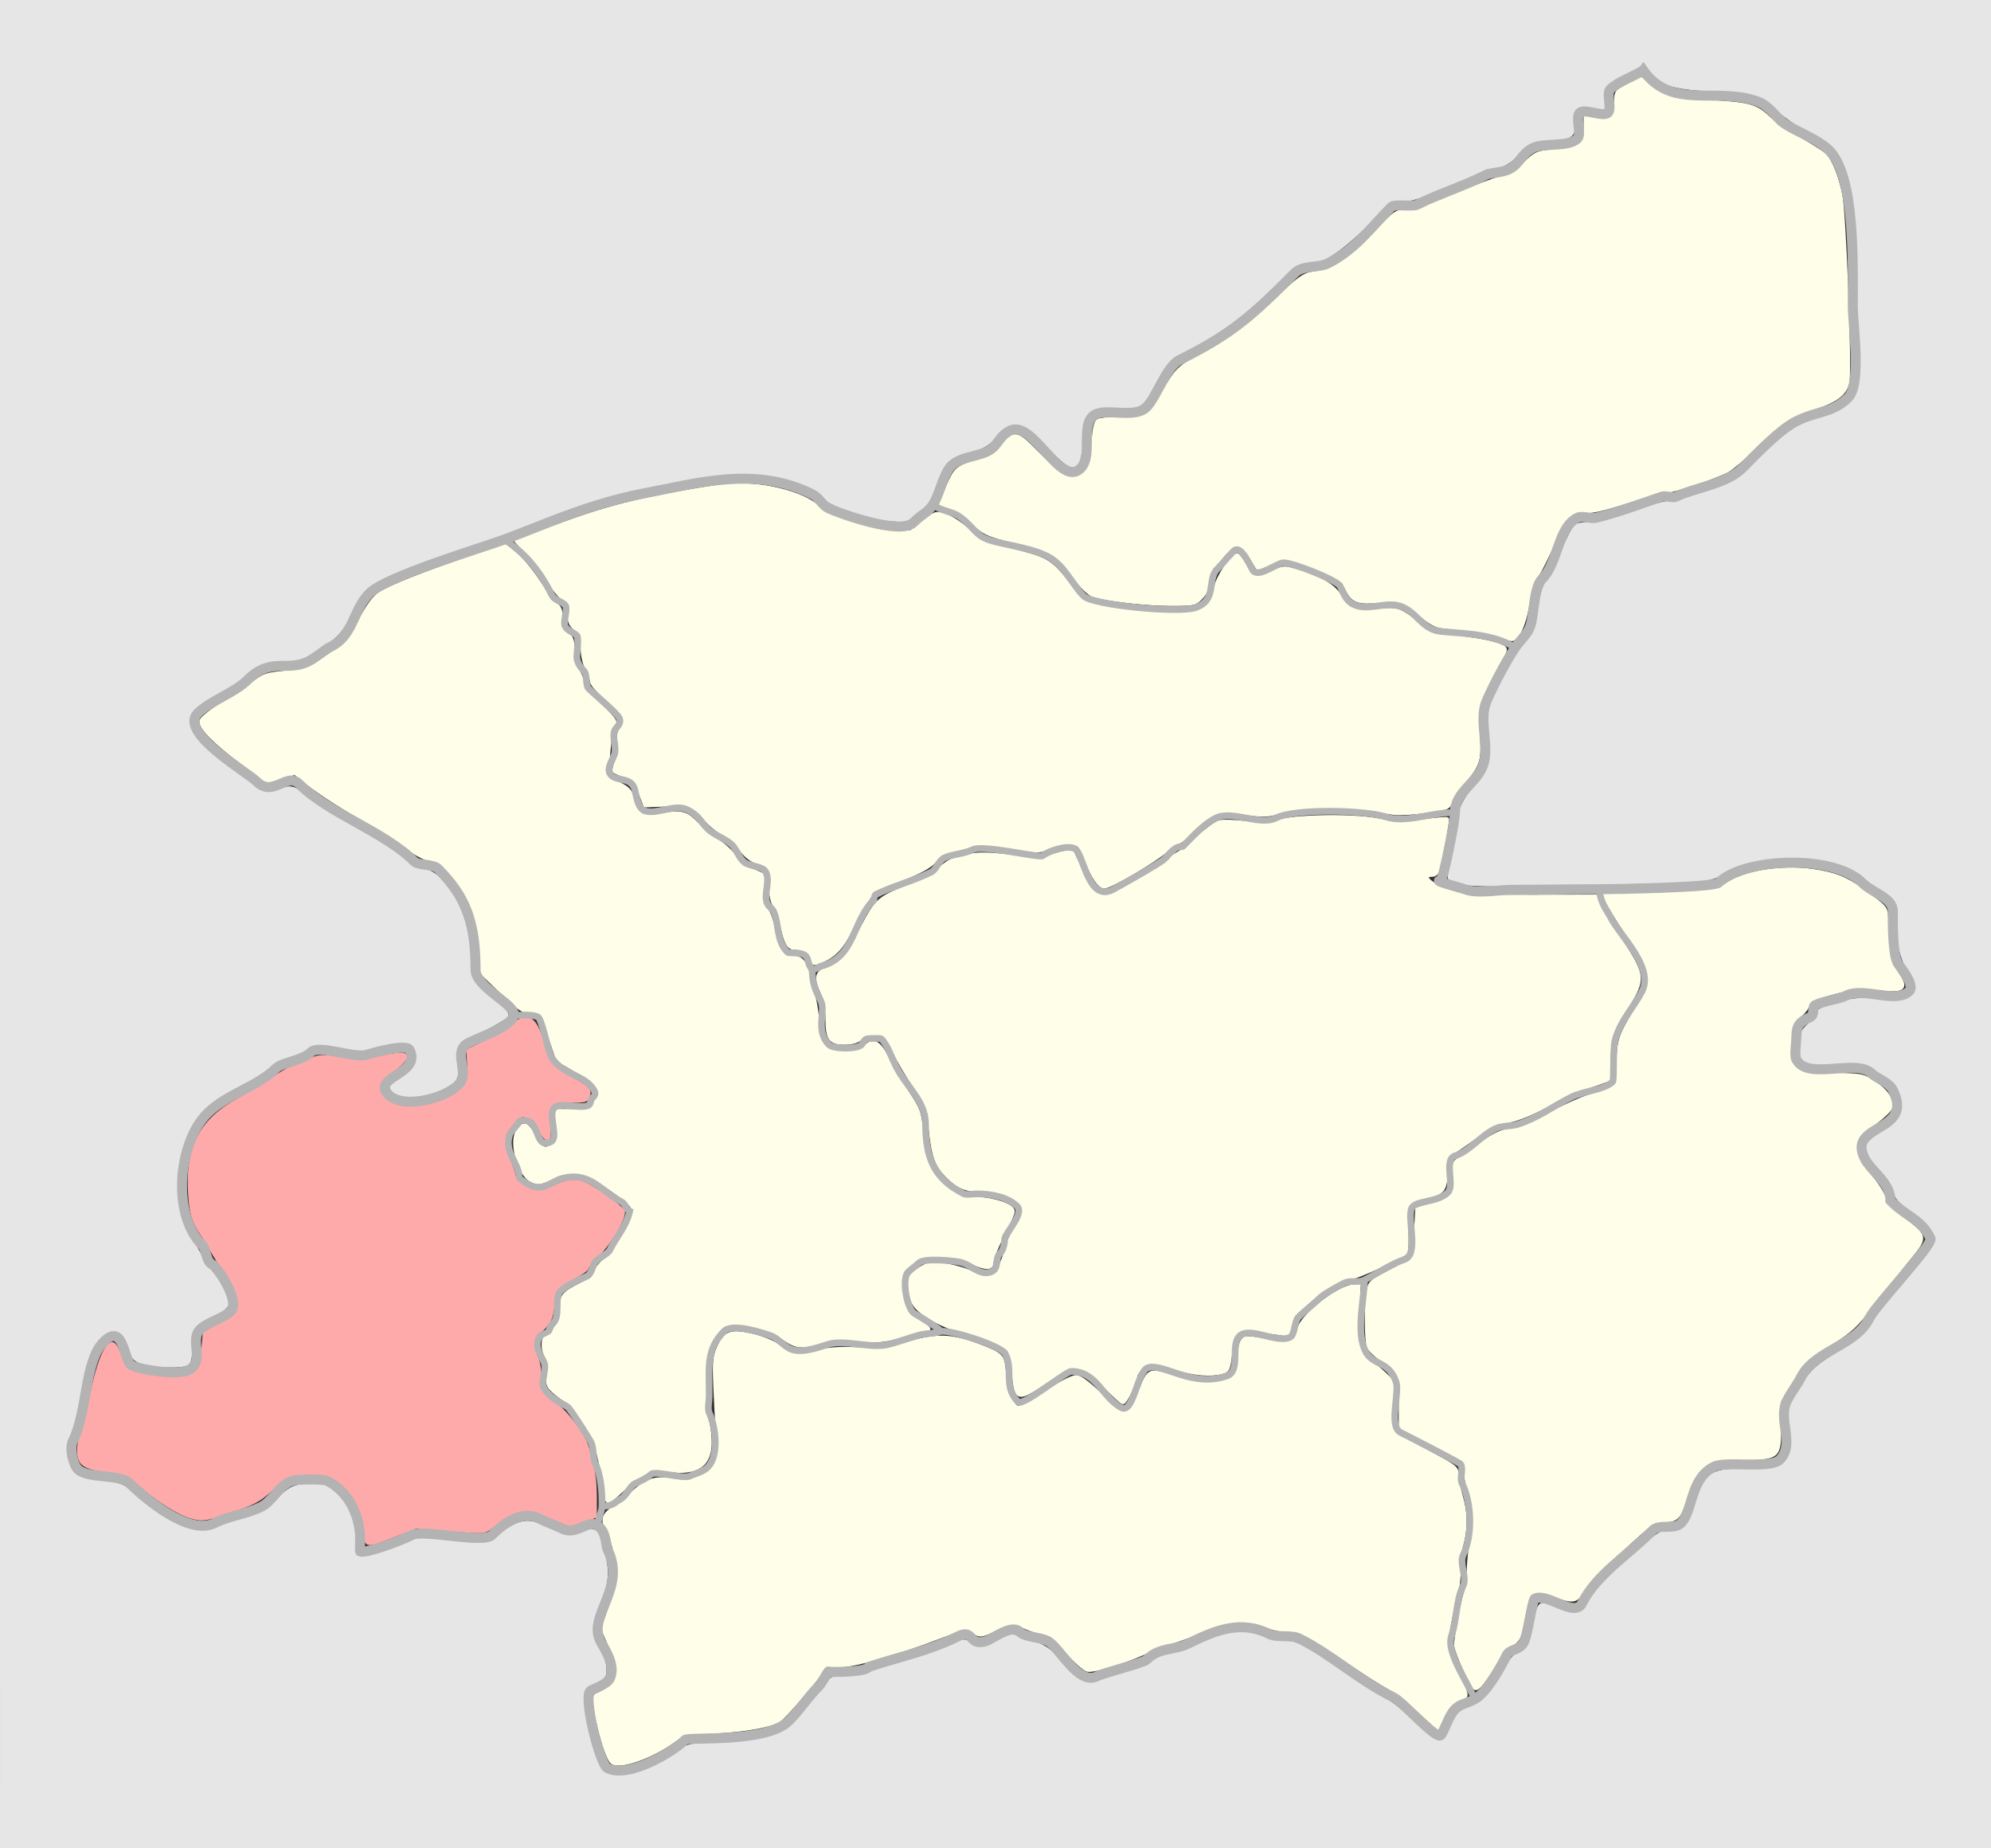
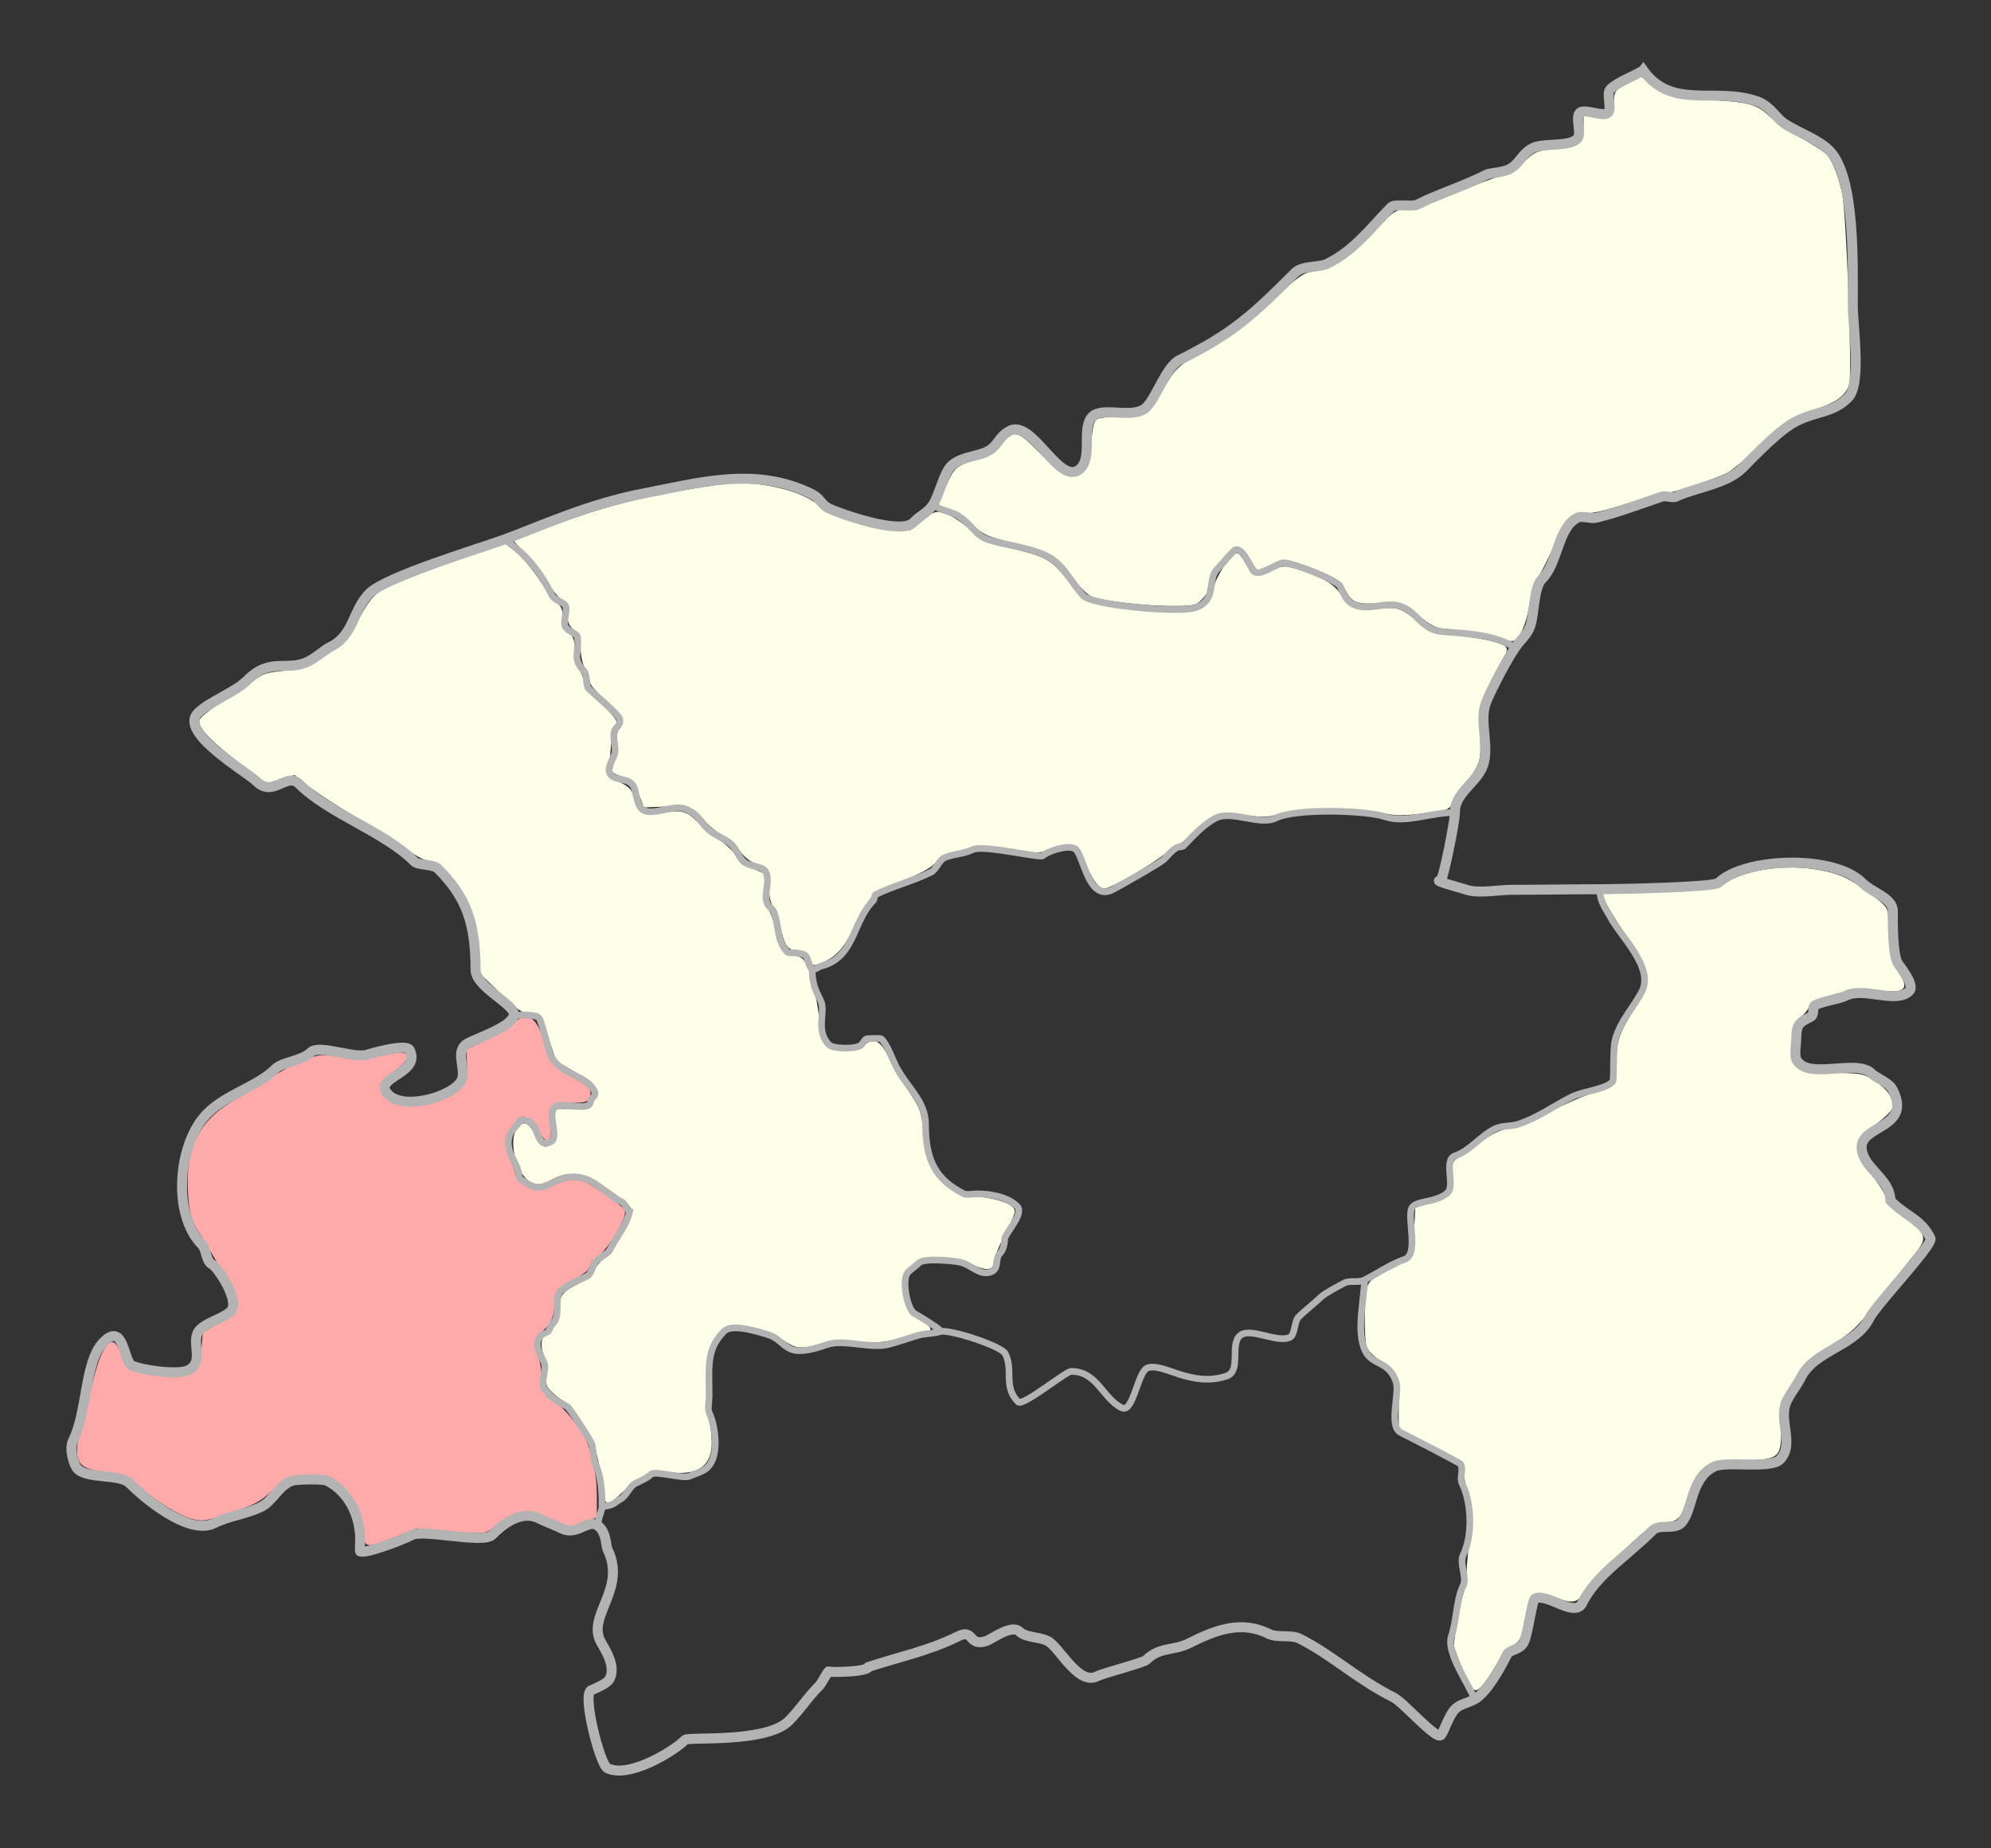
<svg xmlns="http://www.w3.org/2000/svg" xmlns:ns1="http://www.inkscape.org/namespaces/inkscape" xmlns:ns2="http://sodipodi.sourceforge.net/DTD/sodipodi-0.dtd" id="svg2" version="1.1" ns1:version="0.48.4 r9939" width="598" height="555" ns2:docname="Lomzha Governorate Mazovetsky uezd.svg">
  <rect width="100%" height="100%" fill="#333333" stroke="none" />
  <defs id="defs6" />
  <ns2:namedview pagecolor="#ffffff" bordercolor="#666666" borderopacity="1" objecttolerance="10" gridtolerance="10" guidetolerance="10" ns1:pageopacity="0" ns1:pageshadow="2" ns1:window-width="1920" ns1:window-height="1019" id="namedview4" showgrid="false" ns1:zoom="1.4142136" ns1:cx="363.40459" ns1:cy="249.4865" ns1:window-x="1271" ns1:window-y="-9" ns1:window-maximized="1" ns1:current-layer="svg2" />
  <path style="fill:#fefee9;fill-opacity:1;stroke:#fefee9;stroke-width:1;stroke-miterlimit:4;stroke-opacity:1;stroke-dasharray:none" d="m 440.059,501.631 c -1.558,-3.324 -2.832,-6.768 -2.832,-7.652 0,-2.322 2.065,-13.418 2.895,-15.555 0.388,-0.998 0.797,-4.18 0.91,-7.071 0.113,-2.891 0.595,-7.321 1.071,-9.846 0.87,-4.609 0.545,-10.044 -0.804,-13.441 -0.386,-0.972 -0.903,-3.498 -1.15,-5.613 l -0.448,-3.845 -9.546,-4.994 -9.546,-4.994 0,-7.425 c 0,-8.59 -0.424,-9.577 -5.54,-12.872 -1.88,-1.211 -3.71,-2.968 -4.066,-3.904 -0.748,-1.967 -0.796,-12.687 -0.075,-16.744 0.464,-2.612 0.81,-2.925 6.459,-5.828 3.283,-1.687 6.305,-3.403 6.717,-3.813 0.412,-0.41 0.907,-3.951 1.102,-7.87 l 0.354,-7.125 4.3,-1.317 c 5.913,-1.812 7.061,-3.238 6.831,-8.492 -0.176,-4.039 -0.107,-4.219 2.121,-5.536 1.267,-0.749 4.213,-2.787 6.546,-4.531 3.188,-2.382 5.281,-3.359 8.421,-3.932 2.641,-0.482 7.07,-2.294 12.04,-4.928 4.324,-2.291 9.858,-4.725 12.298,-5.41 2.44,-0.685 5.215,-1.858 6.168,-2.607 1.573,-1.237 1.732,-1.868 1.732,-6.862 0,-6.683 0.656,-8.71 5.154,-15.914 3.828,-6.132 4.721,-9.725 3.304,-13.295 -0.504,-1.271 -3.231,-5.819 -6.058,-10.105 -2.827,-4.287 -5.471,-8.662 -5.874,-9.723 l -0.733,-1.929 10.412,-0.025 c 15.277,-0.037 23.673,-0.917 26.247,-2.75 5.214,-3.712 16.245,-5.564 25.586,-4.294 6.752,0.918 10.433,2.342 15.301,5.919 7.726,5.678 7.271,5.058 7.271,9.913 0,6.347 1.271,12.315 3.241,15.213 3.076,4.527 2.071,5.289 -5.842,4.432 -7.923,-0.858 -19.514,2.112 -21.165,5.423 -0.445,0.892 -1.441,2.065 -2.213,2.606 -2.202,1.542 -3.101,4.63 -2.871,9.86 0.191,4.35 0.407,4.968 2.207,6.31 1.748,1.302 3.077,1.503 10.72,1.616 8.595,0.128 8.778,0.164 12.3,2.475 3.599,2.361 5.372,5.032 4.915,7.405 -0.136,0.706 -2.312,2.811 -4.836,4.68 -2.524,1.868 -4.872,4.132 -5.218,5.03 -1.105,2.868 0.158,6.276 4.173,11.264 2.21,2.745 3.881,5.529 3.881,6.466 0,1.209 1.358,2.688 5.127,5.58 7.904,6.067 7.862,5.599 1.233,13.7 -3.11,3.8 -7.864,9.801 -10.566,13.335 -4.118,5.386 -5.919,7.067 -11.136,10.393 -7.954,5.071 -9.39,6.464 -13.086,12.692 l -3.038,5.119 0,7.231 c 0,9.674 0.098,9.586 -11.133,10.091 -4.766,0.214 -9.347,0.777 -10.18,1.25 -2.554,1.45 -5.015,4.907 -6.284,8.825 -2.462,7.6 -2.872,8.123 -6.661,8.487 -2.054,0.197 -4.227,0.958 -5.44,1.905 -5.112,3.988 -17.755,16.433 -19.345,19.041 -2.042,3.351 -2.722,3.467 -8.641,1.472 -6.879,-2.317 -7.521,-1.699 -9.73,9.376 -0.682,3.421 -1.154,4.228 -3.167,5.416 -1.456,0.859 -3.453,3.257 -5.193,6.237 -1.555,2.663 -3.494,5.444 -4.308,6.181 -1.479,1.339 -1.481,1.337 -4.312,-4.705 l 0,0 z" id="path4331" ns1:connector-curvature="0" />
-   <path style="fill:#fefee9;fill-opacity:1;stroke:#fefee9;stroke-width:1;stroke-miterlimit:4;stroke-opacity:1;stroke-dasharray:none" d="m 183.929,529.339 c -2.165,-1.26 -6.648,-19.726 -4.928,-20.3 2.191,-0.73 5.497,-3.618 6.098,-5.326 0.764,-2.173 0.121,-5.008 -2.465,-10.868 l -1.614,-3.658 2.329,-6.856 c 1.506,-4.433 2.301,-8.085 2.251,-10.334 -0.089,-3.933 -1.846,-10.731 -3.417,-13.215 -1.566,-2.477 -0.661,-4.502 2.836,-6.343 1.71,-0.9 3.766,-2.526 4.57,-3.614 0.804,-1.088 2.75,-2.649 4.324,-3.469 2.467,-1.286 3.623,-1.433 8.383,-1.066 4.771,0.368 5.924,0.22 8.489,-1.088 4.281,-2.184 5.321,-4.627 4.81,-11.291 -0.228,-2.976 -0.595,-9.607 -0.815,-14.734 -0.357,-8.34 -0.249,-9.662 1.028,-12.547 1.989,-4.496 3.661,-5.113 9.99,-3.684 3.019,0.682 6.243,1.984 8.009,3.234 4.058,2.873 5.981,3.183 11.194,1.804 2.871,-0.76 6.53,-1.12 10.147,-0.999 9.145,0.306 12.288,0.032 17.24,-1.504 7.752,-2.404 12.285,-2.499 18.822,-0.393 3.111,1.002 6.642,2.43 7.846,3.171 2.029,1.25 2.225,1.726 2.668,6.494 0.463,4.981 2.478,9.857 4.075,9.857 1.055,0 4.399,-1.851 10.28,-5.69 2.951,-1.926 6.14,-3.503 7.087,-3.503 1.176,0 3.485,1.68 7.289,5.303 3.062,2.917 6.175,5.303 6.917,5.303 1.866,0 3.135,-1.687 5.45,-7.248 2.28,-5.476 2.457,-5.539 9.446,-3.348 8.983,2.816 16.47,2.459 18.82,-0.896 0.598,-0.853 1.091,-2.833 1.096,-4.399 0.013,-3.775 0.616,-5.847 1.839,-6.317 0.551,-0.211 3.375,0.106 6.275,0.706 6.594,1.364 8.825,0.602 9.754,-3.331 0.918,-3.89 10.627,-11.804 15.903,-12.963 l 2.276,-0.5 -0.442,8.364 c -0.5,9.448 0.255,12.497 3.666,14.817 1.072,0.729 3.025,2.339 4.34,3.578 l 2.391,2.252 -0.202,7.18 c -0.24,8.552 -0.845,7.793 11.466,14.374 7.925,4.236 8.134,4.41 8.215,6.822 0.046,1.361 0.603,4.203 1.237,6.316 1.461,4.865 1.468,10.047 0.019,14.927 -0.671,2.26 -0.99,5.106 -0.781,6.965 0.195,1.729 -0.064,4.601 -0.574,6.383 -0.511,1.782 -1.473,6.056 -2.138,9.499 -1.392,7.201 -1.1,8.855 2.999,16.997 1.938,3.849 2.255,4.997 1.51,5.469 -0.518,0.329 -1.285,0.602 -1.703,0.608 -1.109,0.016 -3.467,2.786 -5.054,5.936 l -1.381,2.743 -5.568,-5.075 c -3.062,-2.791 -7.33,-6.066 -9.484,-7.277 -2.154,-1.211 -7.352,-4.542 -11.551,-7.402 -10.213,-6.956 -14.966,-9.421 -18.163,-9.421 -1.44,0 -4.498,-0.658 -6.795,-1.462 -6.236,-2.183 -11.585,-1.655 -20.631,2.035 -3.994,1.629 -7.86,2.962 -8.59,2.962 -0.73,0 -3.062,0.912 -5.182,2.028 -5.555,2.922 -17.238,6.677 -19.223,6.179 -0.912,-0.229 -3.631,-2.642 -6.043,-5.362 -3.472,-3.916 -4.997,-5.099 -7.326,-5.681 -1.618,-0.404 -3.986,-1.204 -5.263,-1.778 -3.219,-1.445 -4.659,-1.321 -9.42,0.816 -3.915,1.757 -4.236,1.796 -5.897,0.707 -2.414,-1.582 -2.821,-1.522 -11.112,1.619 -12.764,4.835 -23.377,7.918 -28.727,8.343 -4.762,0.378 -5.267,0.576 -6.669,2.603 -2.164,3.131 -10.444,12.636 -11.921,13.685 -2.375,1.686 -9.876,3.085 -19.354,3.611 -9.233,0.512 -9.624,0.599 -12.709,2.814 -6.564,4.714 -15.675,7.928 -18.24,6.435 l 0,0 z" id="path4329" ns1:connector-curvature="0" />
  <path style="fill:#ffaaaa;fill-opacity:1;stroke:#ffaaaa;stroke-width:1;stroke-miterlimit:4;stroke-opacity:1;stroke-dasharray:none" d="m 109.836,460.821 c 0,-6.44 -5.292,-15.317 -10.407,-17.459 -2.446,-1.024 -6.677,-1.21 -11.055,-0.487 -1.966,0.325 -3.882,1.522 -6.885,4.302 -3.682,3.409 -5.093,4.167 -12.254,6.586 -7.754,2.619 -8.24,2.696 -11.579,1.829 -3.718,-0.964 -10.638,-5.309 -15.461,-9.705 -3.023,-2.756 -5.574,-3.712 -12.162,-4.559 -2.241,-0.288 -4.336,-1.033 -5.127,-1.824 -1.592,-1.592 -1.741,-5.133 -0.357,-8.499 0.539,-1.311 1.85,-6.68 2.912,-11.93 1.94,-9.584 4.371,-15.556 6.333,-15.556 0.539,0 1.491,1.555 2.13,3.481 0.636,1.915 1.537,3.782 2.001,4.15 2.79,2.209 16.566,3.35 19.782,1.639 2.373,-1.262 2.797,-2.272 3.287,-7.824 l 0.403,-4.565 4.596,-2.589 c 6.947,-3.913 7.386,-7.446 1.928,-15.508 -1.644,-2.429 -3.625,-5.586 -4.403,-7.016 -0.778,-1.43 -2.066,-3.538 -2.863,-4.685 -2.567,-3.692 -3.307,-6.202 -3.68,-12.468 -0.806,-13.553 3.386,-21.632 14.403,-27.757 3.455,-1.921 8.308,-4.864 10.784,-6.541 2.476,-1.676 4.816,-3.048 5.201,-3.048 0.384,0 2.283,-0.795 4.219,-1.768 4.008,-2.013 5.021,-2.092 11.84,-0.923 4.215,0.723 5.673,0.67 10.089,-0.363 9.911,-2.318 10.843,-1.169 3.571,4.404 -2.322,1.78 -3.005,2.772 -3.005,4.365 0,6.371 10.891,8.031 20.821,3.173 4.71,-2.305 6.127,-4.731 5.884,-10.077 l -0.188,-4.115 5.85,-2.889 c 3.218,-1.589 6.735,-3.737 7.817,-4.773 3.874,-3.712 6.463,-2.223 8.553,4.918 1.851,6.327 3.186,8.012 8.868,11.189 5.143,2.876 5.601,3.369 4.973,5.35 -0.389,1.226 -1.075,1.408 -5.309,1.408 -6.236,0 -7.225,1.08 -6.585,7.195 0.522,4.992 -0.39,5.369 -2.729,1.129 -1.025,-1.858 -2.417,-3.26 -3.677,-3.703 -1.858,-0.653 -2.228,-0.481 -4.414,2.047 -2.85,3.297 -3.139,6.808 -0.956,11.618 0.769,1.695 1.399,3.497 1.399,4.003 0,0.506 0.979,1.744 2.176,2.751 2.697,2.269 6.617,2.424 10.552,0.416 3.306,-1.687 6.39,-1.803 9.207,-0.346 3.289,1.701 10.168,6.684 10.809,7.83 0.829,1.481 -3.77,9.448 -7.678,13.301 -1.73,1.706 -3.146,3.436 -3.146,3.845 0,0.409 -1.927,1.771 -4.282,3.026 -2.355,1.255 -4.55,2.785 -4.878,3.4 -0.328,0.615 -0.824,2.947 -1.103,5.183 -0.426,3.421 -0.941,4.512 -3.254,6.895 -3.05,3.142 -3.272,4.317 -1.607,8.478 0.638,1.595 0.985,3.858 0.789,5.141 -0.536,3.493 1.116,6.626 4.603,8.733 3.128,1.889 8.648,9.182 9.761,12.896 1.856,6.19 2.411,9.592 2.427,14.888 l 0.018,5.941 -3.804,1.295 -3.804,1.295 -5.021,-2.11 c -8.211,-3.45 -10.829,-3.011 -19.338,3.241 -1.403,1.031 -2.592,1.06 -11.667,0.287 l -10.105,-0.862 -6.526,2.562 c -8.361,3.283 -8.677,3.274 -8.677,-0.24 z" id="path4327" ns1:connector-curvature="0" />
-   <path style="fill:#fefee9;fill-opacity:1;stroke:#fefee9;stroke-width:1;stroke-miterlimit:4;stroke-opacity:1;stroke-dasharray:none" d="m 332.219,416.624 c -7.208,-7.534 -8.957,-7.67 -18.416,-1.434 -8.248,5.438 -8.55,5.355 -9.44,-2.575 -0.328,-2.92 -0.954,-5.979 -1.391,-6.797 -0.87,-1.626 -9.635,-5.318 -15.724,-6.624 -1.993,-0.427 -5.649,-2.047 -8.126,-3.6 -4.759,-2.984 -5.931,-5.011 -5.94,-10.274 -0.003,-1.884 0.49,-2.615 2.793,-4.139 2.531,-1.675 3.22,-1.808 7.248,-1.396 2.448,0.25 6.258,1.286 8.467,2.301 5.512,2.533 7.393,1.758 9.596,-3.951 0.875,-2.268 1.591,-4.48 1.591,-4.916 0,-0.436 0.955,-2.344 2.121,-4.24 1.167,-1.896 2.121,-4.264 2.121,-5.263 0,-3.488 -5.383,-6.11 -12.846,-6.258 -4.352,-0.086 -6.591,-1.064 -9.808,-4.28 -3.131,-3.131 -4.211,-6.047 -4.975,-13.437 -0.685,-6.624 -1.37,-8.424 -5.594,-14.713 -1.437,-2.139 -3.817,-6.196 -5.289,-9.016 -2.749,-5.266 -3.195,-5.576 -7.451,-5.183 -0.972,0.09 -2.329,0.669 -3.014,1.288 -0.762,0.688 -2.52,1.126 -4.519,1.126 -4.293,0 -5.189,-1.251 -5.21,-7.265 -0.01,-3.082 -0.485,-5.672 -1.414,-7.72 -2.047,-4.512 -1.847,-6.115 0.899,-7.198 4.527,-1.784 6.672,-4.062 10.102,-10.725 5.19,-10.082 5.603,-10.486 14.28,-13.97 5.087,-2.042 8.391,-3.844 9.955,-5.428 1.287,-1.304 3.196,-2.558 4.243,-2.786 1.047,-0.228 2.825,-0.707 3.953,-1.064 2.774,-0.878 7.197,-0.78 15.628,0.348 5.779,0.773 7.398,0.779 8.863,0.035 0.986,-0.501 2.976,-1.132 4.423,-1.404 l 2.631,-0.494 2.407,5.281 c 2.805,6.155 5.404,8.623 8.44,8.016 2.303,-0.461 18.843,-10.045 18.843,-10.918 0,-0.311 0.875,-1.011 1.945,-1.554 1.069,-0.543 3.94,-2.82 6.38,-5.06 2.439,-2.24 5.285,-4.285 6.324,-4.546 1.039,-0.261 4.452,-0.158 7.586,0.229 4.448,0.549 6.472,0.486 9.232,-0.287 5.997,-1.678 22.531,-1.984 30.426,-0.562 5.968,1.075 7.641,1.114 13.818,0.327 3.865,-0.493 7.161,-0.762 7.325,-0.598 0.257,0.257 -1.617,10.621 -2.769,15.312 -0.241,0.983 -0.926,1.591 -1.791,1.591 -3.752,0 -0.05,3.21 5.773,5.006 4.015,1.238 6.577,1.383 24.036,1.357 l 19.542,-0.029 0.428,1.707 c 0.236,0.939 2.64,5.062 5.343,9.163 8.768,13.303 8.796,13.501 3.258,22.7 -4.208,6.989 -5.289,10.472 -5.315,17.136 l -0.017,4.361 -3.005,1.076 c -1.653,0.592 -4.174,1.43 -5.603,1.863 -1.429,0.433 -5.76,2.529 -9.625,4.656 -4.54,2.5 -8.712,4.221 -11.791,4.865 -2.686,0.562 -5.891,1.804 -7.346,2.847 -7.469,5.354 -9.345,6.627 -10.166,6.9 -0.575,0.191 -1.028,2.187 -1.254,5.521 -0.394,5.815 -0.793,6.266 -6.862,7.757 -4.802,1.18 -5.224,1.985 -5.006,9.548 0.105,3.627 0.034,6.736 -0.158,6.91 -1.6,1.452 -15.072,7.571 -16.68,7.576 -4.872,0.016 -16.682,9.376 -17.998,14.264 l -0.773,2.872 -2.955,-0.466 c -1.625,-0.256 -4.864,-0.65 -7.197,-0.873 -5.436,-0.522 -6.38,0.417 -7.188,7.147 -0.53,4.416 -0.771,4.969 -2.358,5.41 -3.537,0.982 -8.362,0.594 -14.142,-1.136 -3.248,-0.972 -6.622,-1.768 -7.498,-1.768 -1.495,0 -4.523,2.934 -4.523,4.384 0,1.413 -3.044,7.637 -3.735,7.637 -0.403,0 -2.701,-2.057 -5.106,-4.572 z" id="path4325" ns1:connector-curvature="0" />
  <path style="fill:#fefee9;fill-opacity:1;stroke:#fefee9;stroke-width:1;stroke-miterlimit:4;stroke-opacity:1;stroke-dasharray:none" d="m 181.944,448.243 c -0.009,-1.458 -0.348,-3.924 -0.752,-5.48 -0.405,-1.556 -1.14,-4.594 -1.634,-6.752 -1.008,-4.405 -7.198,-14.248 -9.802,-15.587 -0.871,-0.448 -2.461,-1.633 -3.534,-2.634 -1.756,-1.637 -1.907,-2.148 -1.515,-5.105 0.316,-2.385 0.108,-3.918 -0.759,-5.595 -1.191,-2.303 -0.998,-5.693 0.323,-5.693 0.367,0 1.475,-1.188 2.461,-2.639 1.279,-1.882 1.793,-3.574 1.793,-5.901 0,-3.745 0.67,-4.536 6.175,-7.295 2.528,-1.267 3.838,-2.402 4.135,-3.585 0.239,-0.952 1.467,-2.518 2.728,-3.48 2.412,-1.839 6.697,-8.454 8.238,-12.717 1.107,-3.062 0.499,-3.892 -6.414,-8.762 -7.847,-5.528 -11.134,-6.04 -18.502,-2.881 -3.027,1.298 -3.452,1.323 -5.386,0.323 -3.66,-1.893 -6.264,-11.466 -4.041,-14.858 1.705,-2.602 2.907,-2.303 4.662,1.16 2.277,4.492 3.816,5.119 6.346,2.589 1.297,-1.297 1.417,-1.985 0.991,-5.657 l -0.485,-4.18 4.971,0 c 4.68,0 5.057,-0.12 6.433,-2.054 2.804,-3.938 1.605,-5.911 -6.43,-10.578 l -4.482,-2.603 -2.127,-6.348 c -1.17,-3.491 -2.382,-6.746 -2.693,-7.232 -0.312,-0.486 -1.763,-0.884 -3.225,-0.884 -2.37,0 -3.316,-0.634 -8.707,-5.834 l -6.048,-5.834 -0.399,-6.364 c -0.485,-7.739 -2.469,-14.373 -5.711,-19.092 -4.013,-5.842 -6.377,-7.991 -9.367,-8.519 -1.605,-0.283 -4.371,-1.749 -6.695,-3.547 -2.178,-1.685 -7.906,-5.36 -12.728,-8.165 -8.821,-5.132 -14.576,-8.913 -18.864,-12.393 l -2.318,-1.881 -4.213,1.276 -4.213,1.276 -8.044,-6.103 c -7.88,-5.978 -11.773,-9.957 -11.773,-12.031 0,-0.956 4.97,-4.655 9.192,-6.84 0.972,-0.503 3.587,-2.338 5.811,-4.076 3.761,-2.94 4.445,-3.202 9.787,-3.74 6.225,-0.628 9.284,-1.916 15.842,-6.672 3.202,-2.322 4.496,-3.951 7.234,-9.101 2.338,-4.399 4.091,-6.774 5.869,-7.95 2.995,-1.982 13.38,-6.113 27.507,-10.941 l 10.177,-3.479 3.179,2.605 c 1.749,1.433 4.885,5.25 6.97,8.482 2.085,3.232 4.427,6.274 5.205,6.76 1.09,0.681 1.414,1.649 1.414,4.232 0,2.792 0.294,3.542 1.768,4.507 1.505,0.986 1.768,1.698 1.77,4.789 0.001,2.38 0.489,4.428 1.414,5.946 0.776,1.273 1.412,3.007 1.412,3.852 0,0.973 1.816,3.303 4.95,6.351 5.081,4.942 5.415,5.454 4.302,6.609 -0.592,0.614 -1.221,5.433 -1.657,12.69 -0.164,2.728 -0.05,2.887 3.306,4.596 3.028,1.542 3.596,2.187 4.403,5.001 1.293,4.506 3.062,5.347 9.129,4.342 5.502,-0.912 6.859,-0.509 10.215,3.035 1.361,1.437 4.113,3.671 6.115,4.963 2.002,1.292 4.229,3.373 4.95,4.625 0.862,1.498 2.569,2.839 4.994,3.923 l 3.683,1.647 -0.148,4.539 c -0.113,3.471 0.142,4.861 1.084,5.904 0.677,0.751 1.557,3.084 1.956,5.183 0.398,2.1 1.305,4.942 2.015,6.315 1.072,2.074 1.73,2.534 3.882,2.716 2.029,0.172 2.821,0.663 3.648,2.263 0.581,1.124 1.057,2.655 1.057,3.404 0,0.748 0.528,2.753 1.173,4.455 0.645,1.702 1.383,5.766 1.639,9.031 0.417,5.302 0.673,6.114 2.402,7.601 2.656,2.284 9.6,2.406 11.8,0.207 2.452,-2.452 4.299,-1.536 6.674,3.31 1.167,2.38 3.832,6.915 5.924,10.078 3.655,5.529 3.827,6.004 4.44,12.29 0.822,8.43 3.092,13.276 7.905,16.872 3.05,2.279 4.006,2.595 8.839,2.929 5.684,0.392 10.723,2.22 10.723,3.89 0,0.539 -0.927,2.787 -2.06,4.996 -2.736,5.334 -4.304,9.13 -4.304,10.426 0,1.867 -1.89,1.869 -5.966,0.004 -3.275,-1.498 -5.033,-1.818 -9.975,-1.818 -5.847,0 -6.067,0.062 -8.641,2.423 -2.451,2.248 -2.635,2.695 -2.552,6.187 0.132,5.575 1.695,8.632 5.695,11.143 2.478,1.556 3.008,2.144 1.942,2.153 -0.807,0.007 -4.148,0.819 -7.425,1.803 -5.377,1.615 -6.686,1.744 -13.417,1.323 -5.869,-0.367 -8.304,-0.221 -11.423,0.686 -5.501,1.599 -6.966,1.464 -10.534,-0.974 -3.841,-2.624 -9.047,-4.23 -14.083,-4.343 -3.574,-0.081 -3.974,0.085 -6.073,2.514 -1.236,1.43 -2.6,4 -3.031,5.712 -0.995,3.951 -1.022,18.032 -0.039,20.616 0.41,1.077 0.796,3.795 0.858,6.04 0.202,7.305 -3.814,10.12 -12.63,8.853 -4.281,-0.616 -4.636,-0.55 -7.865,1.46 -1.86,1.157 -4.747,3.418 -6.417,5.024 -1.669,1.606 -3.34,2.92 -3.712,2.92 -0.373,0 -0.685,-1.193 -0.694,-2.652 l -2e-5,0 z" id="path4323" ns1:connector-curvature="0" />
  <path style="fill:#fefee9;fill-opacity:1;stroke:#fefee9;stroke-width:1;stroke-miterlimit:4;stroke-opacity:1;stroke-dasharray:none" d="m 243.793,287.999 c -0.437,-1.741 -2.906,-3.274 -5.272,-3.274 -1.679,0 -2.584,-1.631 -3.6,-6.486 -0.434,-2.072 -1.407,-4.785 -2.162,-6.03 -0.939,-1.548 -1.327,-3.337 -1.226,-5.657 0.221,-5.071 -0.429,-6.34 -3.82,-7.464 -2.016,-0.668 -3.656,-1.909 -5.094,-3.854 -1.167,-1.578 -3.655,-3.781 -5.53,-4.896 -1.875,-1.115 -4.198,-3.063 -5.163,-4.327 -2.846,-3.73 -5.23,-4.574 -12.147,-4.303 l -6.058,0.238 -1.493,-3.881 c -1.313,-3.413 -1.845,-4.011 -4.419,-4.962 -1.61,-0.595 -3.111,-1.265 -3.336,-1.491 -0.225,-0.225 0.102,-1.635 0.728,-3.133 0.743,-1.778 0.988,-3.66 0.706,-5.422 -0.305,-1.907 -0.088,-3.222 0.739,-4.485 1.605,-2.449 0.708,-4.168 -4.63,-8.866 -2.365,-2.082 -4.3,-4.283 -4.3,-4.892 0,-0.609 -0.636,-2.356 -1.414,-3.881 -0.867,-1.7 -1.414,-4.17 -1.414,-6.381 0,-3.056 -0.313,-3.907 -2.046,-5.567 -1.743,-1.67 -1.993,-2.358 -1.686,-4.647 0.32,-2.386 0.112,-2.87 -1.856,-4.325 -1.219,-0.901 -3.146,-3.286 -4.282,-5.299 -1.136,-2.013 -3.832,-5.567 -5.99,-7.899 l -3.924,-4.239 6.887,-2.653 c 10.421,-4.015 18.196,-6.587 25.625,-8.477 8.405,-2.139 24.228,-5.062 30.759,-5.683 9.97,-0.948 22.885,2.195 27.559,6.706 3.043,2.937 13.879,6.395 21.587,6.889 l 6.012,0.385 3.721,-2.942 c 3.656,-2.89 3.772,-2.926 6.593,-2.081 1.596,0.478 4.683,2.477 6.949,4.498 2.651,2.366 5.167,3.921 7.193,4.448 1.714,0.445 5.693,1.477 8.843,2.293 7.487,1.939 9.24,3.092 13.799,9.075 5.11,6.706 8.408,7.826 26.558,9.015 12.832,0.841 16.369,-0.636 17.829,-7.447 0.729,-3.397 5.055,-9.965 6.564,-9.965 0.29,0 1.367,1.432 2.392,3.182 2.156,3.679 3.735,4.006 8.62,1.789 2.768,-1.256 3.269,-1.282 6.461,-0.334 7.319,2.174 11.163,4.346 13.287,7.508 2.939,4.376 4.457,4.976 11.33,4.474 5.303,-0.387 6.024,-0.278 8.496,1.283 1.486,0.938 3.151,2.247 3.7,2.909 1.808,2.178 4.617,3.112 11.745,3.906 7.075,0.788 11.68,1.76 13.878,2.931 1.051,0.56 0.826,1.268 -1.962,6.19 -5.12,9.037 -6.095,12.575 -5.557,20.166 0.538,7.588 0.167,8.818 -4.33,14.339 -1.809,2.221 -3.584,4.885 -3.946,5.922 -0.617,1.77 -1.073,1.939 -7.548,2.796 -3.79,0.502 -7.993,0.746 -9.338,0.543 -15.495,-2.336 -27.769,-2.416 -34.955,-0.228 -2.961,0.902 -4.544,0.941 -10.014,0.25 -5.829,-0.736 -6.787,-0.69 -9.308,0.447 -1.546,0.697 -4.346,2.826 -6.222,4.731 -1.877,1.905 -3.802,3.464 -4.28,3.464 -0.477,0 -2.315,1.252 -4.083,2.783 -3.624,3.136 -16.505,10.652 -18.257,10.652 -1.471,0 -3.406,-2.829 -5.45,-7.967 -0.892,-2.243 -1.951,-4.281 -2.353,-4.53 -1.365,-0.843 -6.728,-0.366 -9.231,0.821 -2.307,1.095 -3.011,1.1 -9.52,0.065 -9.089,-1.445 -11.127,-1.41 -17.297,0.3 -3.805,1.054 -5.66,2.007 -7.239,3.719 -1.509,1.635 -4.439,3.206 -10.126,5.428 -7.646,2.988 -8.108,3.287 -10.363,6.711 -1.298,1.971 -3.336,5.663 -4.528,8.205 -2.452,5.227 -4.899,7.885 -8.735,9.487 -2.593,1.083 -2.644,1.074 -3.06,-0.581 l 0,-1e-5 z" id="path4321" ns1:connector-curvature="0" />
  <path style="fill:#fefee9;fill-opacity:1;stroke:#fefee9;stroke-width:1;stroke-miterlimit:4;stroke-opacity:1;stroke-dasharray:none" d="m 450.371,190.981 c -1.521,-0.557 -5.657,-1.354 -9.192,-1.771 -3.535,-0.417 -7.425,-0.901 -8.645,-1.075 -1.25,-0.179 -3.619,-1.55 -5.428,-3.143 -4.61,-4.058 -7.201,-4.964 -12.715,-4.449 -6.371,0.595 -7.984,0.048 -9.683,-3.283 -1.166,-2.285 -2.358,-3.24 -6.571,-5.267 -2.831,-1.362 -6.888,-2.923 -9.015,-3.47 -3.661,-0.941 -4.065,-0.907 -7.587,0.646 l -3.719,1.64 -1.184,-1.909 c -1.975,-3.183 -3.932,-5.091 -5.223,-5.091 -2.856,0 -9.113,9.106 -9.131,13.29 -0.002,0.504 -0.785,1.697 -1.74,2.652 -1.62,1.62 -2.22,1.735 -9.016,1.723 -7.439,-0.013 -20.045,-1.485 -23.293,-2.72 -0.995,-0.378 -2.866,-2.066 -4.158,-3.75 -6.34,-8.264 -8.562,-9.688 -19.232,-12.328 -8.465,-2.094 -9.123,-2.406 -13.364,-6.335 -1.798,-1.665 -4.582,-3.421 -6.187,-3.902 -1.605,-0.481 -2.918,-1.004 -2.918,-1.162 0,-0.158 1.066,-2.595 2.369,-5.415 2.526,-5.468 2.488,-5.438 10.199,-7.871 2.695,-0.85 4.336,-1.931 5.917,-3.899 3.73,-4.641 4.46,-4.498 10.894,2.13 5.309,5.469 8.113,7.239 11.015,6.951 3.61,-0.358 5.059,-3.016 5.533,-10.148 0.282,-4.249 0.715,-6.242 1.456,-6.711 0.58,-0.367 3.537,-0.672 6.57,-0.678 7.436,-0.015 8.824,-0.859 13.129,-7.986 4.224,-6.993 4.498,-7.254 11.832,-11.289 7.677,-4.223 14.787,-9.578 23.023,-17.342 5.431,-5.12 7.387,-6.531 9.546,-6.891 6.853,-1.141 10.811,-3.692 19.395,-12.498 5.89,-6.042 6.17,-6.23 9.307,-6.23 2.411,0 5.989,-1.18 14.063,-4.638 5.956,-2.551 12.359,-4.966 14.23,-5.367 2.561,-0.549 4.282,-1.574 6.969,-4.151 3.349,-3.211 3.858,-3.449 8.283,-3.874 8.243,-0.791 10.018,-2.08 10.018,-7.276 l 0,-2.771 3.648,0.351 c 4.386,0.421 5.544,-0.666 5.544,-5.203 0,-2.859 0.129,-3.028 3.777,-4.938 l 3.777,-1.978 2.763,2.216 c 4.074,3.268 7.486,4.181 17.655,4.727 11.718,0.63 14.144,1.265 17.636,4.622 1.556,1.495 5.692,4.361 9.192,6.368 3.5,2.007 6.967,4.179 7.704,4.825 1.936,1.699 3.886,6.448 5.059,12.322 1.138,5.697 2.894,51.971 2.127,56.057 -0.654,3.484 -3.226,5.511 -9.833,7.746 -7.027,2.378 -10.351,4.586 -18.15,12.059 -3.311,3.173 -7.065,6.309 -8.342,6.969 -3.773,1.951 -16.175,6.078 -18.312,6.094 -1.086,0.008 -6.421,1.441 -11.856,3.184 -6.773,2.172 -10.556,3.043 -12.024,2.768 -3.884,-0.729 -6.651,1.947 -9.975,9.641 -1.596,3.697 -3.729,7.982 -4.738,9.522 -1.219,1.861 -2.195,4.886 -2.906,9.012 -1.052,6.104 -3.112,10.463 -4.894,10.356 -0.46,-0.027 -2.08,-0.506 -3.601,-1.063 l 0,0 z" id="path4319" ns1:connector-curvature="0" />
-   <path style="fill:#e6e6e6;fill-opacity:1;stroke:#e6e6e6;stroke-width:1.414;stroke-miterlimit:4;stroke-opacity:1;stroke-dasharray:none" d="M 0.705,449.304 C 0.447,391.259 0.235,266.366 0.235,171.764 l -2.617e-4,-172.004 299.46,0 299.46,0 0,277.539 0,277.539 -298.989,0 -298.989,0 L 0.705,449.304 z M 194.573,531.309 c 2.209,-0.892 5.896,-2.87 8.192,-4.394 4.173,-2.77 4.18,-2.771 13.523,-3.289 9.889,-0.548 15.818,-1.736 19.552,-3.916 1.25,-0.73 4.939,-4.5 8.199,-8.377 l 5.927,-7.05 4.535,-0.472 c 2.494,-0.26 5.887,-0.96 7.54,-1.557 1.653,-0.597 6.693,-2.209 11.201,-3.583 4.508,-1.374 10.016,-3.303 12.24,-4.287 3.694,-1.634 4.176,-1.696 5.573,-0.718 2.2,1.541 5.005,1.323 8.993,-0.697 l 3.489,-1.768 5.306,1.732 c 4.815,1.572 5.782,2.226 10.458,7.071 4.495,4.658 5.467,5.338 7.622,5.328 3.172,-0.015 17.432,-4.502 19.098,-6.009 0.699,-0.633 3.106,-1.629 5.348,-2.215 2.242,-0.586 6.777,-2.182 10.077,-3.548 7.911,-3.275 12.084,-3.685 17.703,-1.74 2.389,0.827 5.468,1.503 6.843,1.503 3.163,0 5.414,1.179 17.778,9.312 5.517,3.629 11.404,7.466 13.081,8.528 1.678,1.061 5.554,4.164 8.615,6.894 3.06,2.731 6.144,4.965 6.853,4.965 0.856,0 2.067,-1.461 3.608,-4.352 1.897,-3.56 2.873,-4.597 5.362,-5.697 4.024,-1.78 7.296,-5.153 10.426,-10.751 1.411,-2.523 3.174,-4.78 3.919,-5.017 2.4,-0.762 4.153,-3.892 5.381,-9.609 0.841,-3.914 1.513,-5.586 2.245,-5.586 0.574,0 2.917,0.683 5.206,1.517 5.253,1.915 6.583,1.392 10.164,-4.003 1.54,-2.32 6.318,-7.228 11.403,-11.714 8.036,-7.089 8.986,-7.721 11.593,-7.721 3.639,0 5.686,-1.976 7.368,-7.115 3.324,-10.155 4.736,-11.269 14.298,-11.274 8.845,-0.005 11.878,-0.834 13.719,-3.752 1.254,-1.987 1.372,-3.01 0.994,-8.623 l -0.429,-6.369 3.389,-5.652 c 2.993,-4.991 4.05,-6.089 9.046,-9.391 8.415,-5.562 9.969,-6.894 13.21,-11.317 1.627,-2.22 5.233,-6.74 8.015,-10.046 7.941,-9.437 10.241,-12.705 10.241,-14.552 0,-1.789 -4.43,-6.718 -9.288,-10.335 -1.408,-1.048 -2.784,-2.797 -3.057,-3.887 -0.274,-1.09 -1.943,-3.732 -3.71,-5.872 -3.729,-4.516 -4.799,-6.558 -4.223,-8.059 0.227,-0.592 2.109,-2.202 4.182,-3.579 4.817,-3.198 6.493,-5.936 5.979,-9.766 -0.508,-3.788 -2.097,-5.764 -7.15,-8.889 l -4.186,-2.589 -7.588,0.186 c -4.173,0.102 -8.415,-0.129 -9.425,-0.513 -1.679,-0.638 -1.838,-1.043 -1.838,-4.687 0,-3.655 0.207,-4.178 2.475,-6.255 1.361,-1.247 2.475,-2.757 2.475,-3.356 0,-0.756 1.731,-1.582 5.653,-2.699 4.887,-1.391 6.559,-1.543 12.333,-1.119 10.95,0.804 13.948,-1.99 9.616,-8.959 -2.447,-3.936 -3.549,-8.826 -3.556,-15.774 -0.002,-2.356 -0.402,-4.804 -0.888,-5.44 -2.216,-2.896 -13.131,-9.82 -17.854,-11.326 -8.724,-2.781 -25.142,-1.814 -32.15,1.894 -6.719,3.555 -4.293,3.313 -41.121,4.105 -26.761,0.575 -35.586,0.551 -38.516,-0.104 -2.091,-0.468 -3.932,-1.068 -4.091,-1.333 -0.159,-0.265 0.456,-4.301 1.368,-8.968 0.912,-4.667 1.833,-9.604 2.046,-10.972 0.237,-1.518 1.722,-4.135 3.811,-6.718 4.533,-5.604 5.166,-7.799 4.92,-17.064 l -0.203,-7.673 4.118,-7.749 c 2.265,-4.262 5.052,-8.927 6.192,-10.367 2.736,-3.455 3.839,-6.277 4.863,-12.448 0.477,-2.872 1.451,-5.876 2.226,-6.861 0.758,-0.964 2.79,-5.004 4.515,-8.98 1.725,-3.975 3.544,-7.486 4.041,-7.801 0.497,-0.315 2.067,-0.578 3.488,-0.584 1.421,-0.006 7.031,-1.443 12.466,-3.193 5.435,-1.75 10.767,-3.182 11.85,-3.182 2.06,0 15.407,-4.329 19.062,-6.183 1.167,-0.592 4.853,-3.698 8.191,-6.903 8.197,-7.869 11.09,-9.842 17.618,-12.016 7.479,-2.491 11.019,-5.119 12.049,-8.945 0.563,-2.09 0.664,-9.287 0.342,-24.237 -0.54,-25.049 -1.274,-33.363 -3.591,-40.699 -2.055,-6.506 -4.598,-9.349 -11.699,-13.081 -2.691,-1.414 -6.699,-4.151 -8.906,-6.083 -5.085,-4.449 -8.369,-5.414 -21.075,-6.191 -11.033,-0.674 -14.346,-1.781 -17.536,-5.856 l -1.759,-2.247 -4.849,2.64 c -6.661,3.627 -7.65,4.709 -7.51,8.219 l 0.115,2.881 -3.714,-0.464 c -4.595,-0.574 -5.771,0.487 -5.574,5.028 0.161,3.71 -0.47,4.158 -6.746,4.783 -5.206,0.519 -7.41,1.544 -10.72,4.988 -1.512,1.573 -3.381,2.7 -4.95,2.984 -1.386,0.251 -7.67,2.641 -13.965,5.311 -8.636,3.663 -12.252,4.854 -14.731,4.854 -3.219,0 -3.447,0.155 -11.182,7.631 -7.585,7.331 -12.63,10.753 -15.851,10.753 -3.004,0 -5.397,1.561 -12.79,8.343 -9.263,8.498 -14.053,12.067 -22.734,16.937 -7.492,4.204 -8.133,4.819 -12.086,11.585 -4.101,7.022 -4.024,6.975 -11.268,6.975 -5.53,0 -6.499,0.193 -8.167,1.629 -1.662,1.429 -1.962,2.36 -2.452,7.601 -0.97,10.366 -1.721,10.642 -9.008,3.306 -8.641,-8.699 -11.362,-9.303 -16.849,-3.737 -2.335,2.368 -4.12,3.391 -7.949,4.554 -5.894,1.79 -7.648,3.581 -10.296,10.51 -1.434,3.753 -2.578,5.45 -5.091,7.55 -3.192,2.668 -3.313,2.704 -7.948,2.347 -6.754,-0.52 -17.705,-4.219 -20.202,-6.825 -4.285,-4.472 -17.836,-7.657 -29.053,-6.829 -14.929,1.103 -37.622,6.623 -55.51,13.502 -6.805,2.617 -17.304,6.428 -23.332,8.469 -18.476,6.255 -27.347,10.138 -30.231,13.232 -0.876,0.94 -2.944,4.233 -4.596,7.318 -2.722,5.084 -3.512,5.95 -8.44,9.257 -5.023,3.37 -5.858,3.686 -10.96,4.154 -5.968,0.547 -8.218,1.425 -12.594,4.917 -1.556,1.241 -4.828,3.451 -7.272,4.911 -6.736,4.024 -8.638,5.847 -8.638,8.278 0,4.404 3.587,8.398 15.383,17.127 6.967,5.155 7.319,5.248 13.789,3.608 1.602,-0.406 2.608,0.014 5.657,2.363 2.04,1.571 8.641,5.773 14.669,9.338 6.028,3.565 12.438,7.717 14.245,9.227 1.941,1.622 4.545,3.024 6.364,3.427 7.464,1.652 14.012,14.555 14.034,27.654 0.007,4.276 1.619,6.925 6.917,11.368 2.44,2.047 4.336,4.062 4.213,4.479 -0.123,0.417 -3.336,2.352 -7.141,4.3 -3.805,1.948 -7.252,4.139 -7.661,4.869 -0.412,0.736 -0.572,2.984 -0.359,5.047 0.263,2.552 0.079,4.155 -0.588,5.107 -2.667,3.807 -15.125,6.226 -17.812,3.458 -1.199,-1.236 -1.178,-1.337 0.517,-2.449 3.843,-2.522 6.364,-5.606 6.364,-7.785 0,-4.433 -3.714,-5.401 -12.374,-3.225 -3.735,0.938 -5.327,1 -9.042,0.354 -5.593,-0.974 -10.603,-1.01 -11.53,-0.083 -0.386,0.386 -2.687,1.48 -5.114,2.431 -2.426,0.951 -5.913,2.82 -7.748,4.153 -1.835,1.333 -5.882,3.81 -8.993,5.503 -9.537,5.19 -13.594,9.999 -16.276,19.294 -0.897,3.107 -1.129,6.043 -0.924,11.667 0.236,6.441 0.551,8.071 2.21,11.404 3.687,7.409 5.807,11.061 7.776,13.398 2.403,2.852 4.74,7.302 4.737,9.025 -0.001,0.812 -1.365,1.978 -3.807,3.254 -5.901,3.083 -7.129,4.749 -7.151,9.7 -0.01,2.293 -0.39,4.541 -0.843,4.994 -1.067,1.067 -9.931,0.9 -13.438,-0.253 -2.157,-0.709 -2.854,-1.419 -3.735,-3.807 -1.311,-3.554 -3.322,-5.904 -5.051,-5.904 -1.933,0 -5.994,3.915 -7.208,6.949 -0.592,1.478 -1.88,6.645 -2.863,11.481 -0.983,4.836 -2.309,10.225 -2.947,11.975 -2.264,6.215 -0.925,12.481 2.994,14.005 1.088,0.423 4.347,1.117 7.242,1.542 4.45,0.653 5.749,1.178 8.396,3.397 8.011,6.712 12.529,9.412 18.095,10.813 3.111,0.783 3.857,0.653 12.532,-2.183 8.434,-2.757 9.576,-3.341 13.325,-6.812 3.751,-3.473 4.457,-3.833 8.29,-4.234 3.152,-0.33 4.738,-0.154 6.407,0.709 4.673,2.417 7.948,9.309 7.948,16.729 0,3.905 0.118,4.217 1.591,4.21 2.258,-0.012 7.914,-1.665 13.121,-3.834 l 4.459,-1.858 10.494,0.863 c 9.632,0.793 10.631,0.764 12.158,-0.352 8.494,-6.204 9.704,-6.441 16.867,-3.297 5.584,2.451 5.874,2.481 9.946,1.044 3.827,-1.35 4.373,-0.868 5.899,5.2 1.602,6.37 1.417,9.138 -1.056,15.805 -2.46,6.634 -2.436,10.294 0.096,14.586 0.794,1.345 1.508,3.556 1.587,4.912 0.129,2.193 -0.151,2.623 -2.524,3.872 -1.468,0.773 -3.011,2.045 -3.43,2.827 -0.924,1.726 -0.32,7.204 1.603,14.546 1.812,6.919 3.706,10.557 5.721,10.988 2.762,0.591 7.567,-0.167 11.739,-1.852 l 0,0 z" id="path4317" ns1:connector-curvature="0" />
  <path style="fill:none;stroke:#b3b3b3;stroke-width:3;stroke-linecap:butt;stroke-linejoin:miter;stroke-miterlimit:4;stroke-opacity:1;stroke-dasharray:none" d="m 493.561,21.134 c 8.429,11.883 21.426,5.021 33.941,9.192 3.279,1.093 4.852,3.438 7.071,5.657 2.905,2.905 10.887,5.23 14.849,9.192 7.803,7.803 7.071,33.874 7.071,46.669 0,5.911 2.697,23.466 -1.414,27.577 -4.645,4.645 -9.27,3.928 -15.556,7.071 -5.007,2.504 -12.113,9.992 -16.263,14.142 -4.782,4.782 -14.748,5.96 -19.799,8.485 -1.115,0.557 -3.06,-0.394 -4.243,0 -6.798,2.266 -12.744,4.6 -19.799,6.364 -1.606,0.402 -4.206,-0.725 -5.657,0 -5.939,2.969 -5.721,13.499 -10.607,18.385 -2.556,2.556 -2.319,10.641 -3.536,14.142 -0.906,2.607 -2.822,3.928 -4.596,6.541 -3.274,4.822 -8.101,14.581 -8.839,16.794 -1.851,5.554 1.165,12.768 -0.707,18.385 -1.759,5.278 -8.485,8.224 -8.485,14.142 0,3.119 -3.616,20.506 -4.243,20.506 -2.759,0 5.161,1.956 7.778,2.828 3.535,1.178 9.647,0 13.435,0 10.135,0 16.381,-0.177 26.517,-0.177 4.607,0 34.309,-0.545 35.709,-1.945 7.45,-7.45 34.495,-8.638 43.134,0 3.052,3.052 9.192,4.516 9.192,8.485 0,2.888 -0.135,12.457 1.414,15.556 0.426,0.853 5.403,6.618 3.536,8.485 -3.959,3.959 -13.572,-1.346 -19.092,1.414 -2.145,1.072 -6.536,1.5 -9.192,2.828 -1.063,0.532 0.004,2.826 -1.414,3.536 -3.052,1.526 -4.243,2.043 -4.243,6.364 0,1.422 -0.624,5.115 0,6.364 3.256,6.511 18.05,-0.335 22.627,4.243 1.442,1.442 5.196,2.615 6.364,4.95 6.524,13.049 -13.802,9.873 -8.485,20.506 1.992,3.984 7.778,7.306 7.778,12.728 4.787,4.903 9.037,5.345 12.021,11.314 0.927,1.854 -16.302,19.875 -18.385,24.042 -4.174,8.349 -16.46,9.585 -20.506,17.678 -1.265,2.531 -2.829,4.244 -4.243,7.071 -2.828,5.655 2.503,13.054 -2.121,17.678 -2.866,2.866 -16.153,0.298 -19.799,2.121 -7.243,3.621 -6.233,13.304 -9.899,16.971 -2.017,2.017 -6.508,0.144 -8.485,2.121 -7.997,7.997 -16.889,13.272 -21.213,21.92 -2.221,4.441 -10.481,-3.245 -14.142,-1.414 -0.937,0.469 -2.114,11.302 -3.536,13.435 -1.475,2.213 -4.044,1.723 -4.95,3.536 -1.727,3.453 -5.913,11.251 -9.653,13.271 -2.446,1.321 -4.264,1.353 -5.903,2.993 -1.862,1.862 -3.29,6.826 -4.243,7.778 -1.434,1.434 -11.232,-9.859 -14.142,-11.314 -11.011,-5.506 -18.55,-12.81 -28.284,-17.678 -2.572,-1.286 -6.656,-0.146 -9.192,-1.414 -8.375,-4.187 -16.074,-1.156 -24.042,2.828 -4.562,2.281 -8.785,1.007 -12.728,4.95 -0.912,0.912 -12.709,3.88 -14.849,4.95 -5.729,2.864 -11.293,-8.828 -14.849,-10.607 -2.651,-1.326 -6.633,-0.976 -8.485,-2.828 -2.293,-2.293 -8.341,2.309 -9.899,2.828 -5.491,1.83 -3.67,-3.822 -8.485,-1.414 -8.882,4.441 -18.113,6.273 -26.87,9.192 -0.706,1.68 -12.021,1.61 -12.021,1.414 0,-0.579 -2.096,3.51 -2.828,4.243 -3.642,3.642 -5.541,6.956 -9.192,10.607 -6.694,6.694 -30.118,4.663 -31.113,5.657 -3.578,3.578 -16.971,11.667 -23.335,8.485 -2.268,-1.134 -7.578,-22.02 -4.95,-23.335 1.18,-0.59 4.843,-1.907 5.657,-3.536 2.008,-4.016 -1.711,-9.079 -2.828,-11.314 -3.884,-7.768 8.014,-15.792 2.121,-27.577 -0.439,-0.878 -0.25,-5.192 -2.917,-7.071 -2.925,-2.061 -6.257,3.147 -10.783,0.884 -2.347,-1.173 -3.997,-1.601 -6.806,-3.005 -5.714,-2.857 -11.517,2.325 -14.142,4.95 -2.681,2.681 -20.466,-1.788 -24.042,0 -3.971,1.986 -13.73,5.559 -15.556,4.95 -0.16,-0.053 0,-3.208 0,-3.536 0,-7.747 -3.873,-14.664 -9.899,-17.678 -1.285,-0.643 -9.094,-0.504 -10.607,0 -3.943,1.314 -5.685,6.025 -9.192,7.778 -4.557,2.278 -9.531,2.644 -14.142,4.95 -7.631,3.815 -21.053,-7.618 -25.456,-12.021 -2.851,-2.851 -12.535,-1.221 -15.556,-4.243 -1.192,-1.192 -2.641,-6.032 -1.414,-8.485 4.432,-8.864 3.388,-23.894 9.192,-29.698 6.161,-6.161 5.941,5.799 8.485,7.071 2.685,1.342 13.81,2.994 16.971,1.414 4.764,-2.382 1.036,-7.729 2.828,-11.314 1.34,-2.68 7.657,-4.122 9.899,-6.364 2.966,-2.966 -3.902,-13.265 -5.657,-14.142 -1.768,-0.884 -1.715,-4.544 -2.828,-5.657 -9.429,-9.429 -7.215,-30.969 1.414,-39.598 5.87,-5.87 15.196,-8.125 20.506,-13.435 2.097,-2.097 7.998,-2.342 10.607,-4.95 2.502,-2.502 13.065,2.009 16.971,0.707 1.127,-0.376 11.719,-3.433 12.728,-1.414 3.651,7.301 -11.676,8.123 -6.364,13.435 4.884,4.884 19.601,0.397 21.92,-4.243 1.701,-3.401 -2.435,-9.036 2.121,-11.314 3.741,-1.87 12.809,-4.835 13.612,-8.309 0.722,-3.123 -11.49,-8.353 -11.49,-13.612 0,-14.144 -2.842,-21.934 -11.314,-30.406 -1.363,-1.363 -5.916,-0.966 -7.071,-2.121 -9.093,-9.093 -25.672,-14.358 -34.648,-23.335 -3.658,-3.658 -7.775,4.246 -12.728,-0.707 -2.821,-2.821 -23.494,-14.689 -17.678,-20.506 3.643,-3.643 11.149,-6.199 14.849,-9.899 7.118,-7.118 11.929,-2.429 18.385,-5.657 2.42,-1.21 4.813,-3.467 6.364,-4.243 7.393,-3.433 6.762,-11.005 12.021,-16.263 5.007,-5.007 33.343,-13.495 40.491,-16.107 10.441,-3.814 25.168,-10.671 41.734,-13.816 16.228,-3.081 33.618,-8.322 50.711,0.225 2.307,1.153 2.814,3.175 4.95,4.243 2.376,1.188 21.457,8.242 25.456,4.243 2.654,-2.654 4.171,-2.809 5.834,-5.303 1.925,-2.887 3.237,-9.424 5.48,-11.667 3.315,-3.315 9.684,-2.613 12.728,-5.657 1.552,-1.552 2.324,-3.637 4.95,-4.95 6.912,-3.456 15.128,17.398 21.213,11.314 3.642,-3.642 0.151,-12.172 3.536,-15.556 3.133,-3.133 12.446,0.989 16.263,-2.828 3.001,-3.001 5.939,-12.162 9.899,-14.142 15.954,-7.977 21.61,-13.125 34.648,-26.163 2.34,-2.34 7.21,-1.483 9.899,-2.828 8.274,-4.137 13.168,-11.047 19.092,-16.971 0.994,-0.994 6.335,0.014 7.778,-0.707 7.09,-3.545 12.994,-5.083 21.213,-9.192 1.55,-0.338 4.711,-0.588 6.364,-1.414 3.245,-1.622 3.769,-4.713 7.071,-6.364 3.389,-1.695 10.788,-0.181 13.435,-2.828 1.414,-1.414 -0.707,-6.364 0.707,-7.778 1.414,-1.414 7.071,1.414 8.485,0 1.296,-1.296 -0.589,-5.775 0.707,-7.071 2.127,-2.127 6.598,-3.676 9.899,-5.657 z" id="path2987" ns1:connector-curvature="0" ns2:nodetypes="csssssssssssssssssssssssssssscssssscssssssssssssssssssssssssscsssssssssssssscsssssssssssssssssssssssssssssssscsssssssssssssssssscssssssc" />
-   <path style="fill:none;stroke:#e6e6e6;stroke-width:1px;stroke-linecap:butt;stroke-linejoin:miter;stroke-opacity:1" d="m 0,555.707 599.627,0 0,-556.493 -600.334,0 z" id="path4299" ns1:connector-curvature="0" />
  <path style="fill:none;stroke:#b3b3b3;stroke-width:2;stroke-linecap:butt;stroke-linejoin:miter;stroke-miterlimit:4;stroke-opacity:1;stroke-dasharray:none" d="m 280.263,151.616 c 2.682,1.914 5.553,1.928 7.737,3.384 3.29,2.193 4.878,5.189 7.5,6.5 4.094,2.047 12.876,2.438 19,5.5 5.254,2.627 7.334,8.334 11,12 2.707,2.707 28.38,5.207 33.5,3.5 6.694,-2.231 3.546,-8.546 6.5,-11.5 1.286,-1.286 3.441,-3.941 5,-5.5 2.358,-2.358 5.189,5.189 6,6 1.862,1.862 7.188,-2.5 9,-2.5 3.05,0 16.128,5.256 17,7 0.952,1.905 1.614,4.307 4,5.5 4.319,2.159 9.652,-0.949 14,0.5 4.909,1.636 6.464,6.628 11.5,7.5 4.463,0.773 15.974,0.268 23.03,4.972" id="path4301" ns1:connector-curvature="0" ns2:nodetypes="csssssssssssssc" />
  <path id="path4314" style="fill:none;stroke:#b3b3b3;stroke-width:2;stroke-linecap:butt;stroke-linejoin:miter;stroke-miterlimit:4;stroke-opacity:1;stroke-dasharray:none" d="m 409.85,384.398 c -0.223,6.54 -2.605,15.65 0.271,21.403 2.153,4.307 7.042,2.74 9.192,9.192 1.137,3.411 -2.38,13.306 1.414,15.203 2.543,1.272 17.769,9.022 18.031,9.546 0.817,1.635 -0.412,4.125 0.354,5.657 2.983,5.965 3.171,15.931 0.354,21.567 -1.226,2.451 1.226,6.741 0,9.192 -2.119,4.238 -1.911,10.329 -3.536,15.203 -1.682,5.047 5.567,14.826 6.907,18.846 M 282.489,399.79 c 3.725,-0.382 18.319,4.464 19.445,6.718 2.549,5.098 -0.732,9.875 3.889,14.496 1.391,1.391 14.321,-9.192 15.91,-9.192 7.813,0 9.349,8.034 15.203,10.96 3.451,1.725 4.739,-11.008 7.778,-12.021 4.76,-1.587 13.053,6.02 23.688,2.475 4.418,-1.473 1.036,-9.167 3.889,-12.021 2.963,-2.963 11.289,2.31 15.203,0.354 1.421,-0.711 1.287,-4.823 2.475,-6.01 2.043,-2.043 5.01,-4.303 6.718,-6.01 1.032,-1.032 5.611,-3.513 7.071,-4.243 1.919,-0.96 4.149,0.036 6.093,-0.936 3.675,-1.838 7.943,-4.804 11.939,-6.135 4.386,-1.462 0.952,-11.695 2.121,-15.203 0.903,-2.708 7.692,-1.681 10.96,-4.95 2.142,-2.142 -1.319,-9.813 2.121,-10.96 4.52,-1.507 7.505,-5.874 12.021,-8.132 2.119,-1.06 4.775,-0.649 7.071,-1.414 6.052,-2.017 10.251,-5.302 15.91,-8.132 3.743,-1.871 9.923,-2.145 12.374,-4.596 0.465,-0.465 0.006,-9.57 0.707,-12.374 1.464,-5.857 5.764,-10.114 8.132,-14.849 3.619,-7.237 -6.793,-16.768 -9.546,-22.274 -0.824,-1.647 -3.164,-4.384 -3.182,-8.132 M 180.896,452.354 c 3.436,-0.109 3.824,-1.339 5.354,-2.104 1.873,-0.937 2.863,-3.931 4.5,-4.75 1.558,-0.779 3.537,-1.537 4.75,-2.75 1.259,-1.259 9.753,1.498 11.75,0.5 1.627,-0.813 2.901,-0.934 4.5,-2 4.687,-3.124 3.125,-13.249 1.25,-17 -0.53,-1.059 0,-3.769 0,-5 0,-8.781 -0.955,-14.045 4.5,-19.5 2.497,-2.497 11.158,0.386 13.75,1.25 2.451,0.817 3.665,2.832 6,4 3.12,1.56 8.425,-0.308 11.25,-1.25 4.978,-1.659 12.998,1.313 18.25,0 3.363,-0.841 6.715,-2.179 10,-3 0.863,-0.216 5.212,-0.462 5.75,-1 0.375,-0.375 -6.916,-4.833 -7.75,-5.25 -2.308,-1.154 -4.057,-10.443 -2,-12.5 0.958,-0.958 2.18,-1.68 3.25,-2.75 1.536,-1.536 10.137,-0.673 12.25,-0.25 3.411,0.682 5.839,4.137 9.25,3 2.76,-0.92 1.236,-3.986 2.75,-5.5 0.954,-0.954 1.5,-2.67 1.5,-4.5 0.356,-1.91 5.918,-7.582 3.75,-9.75 -2.659,-2.659 -7.457,-3.75 -12.25,-3.75 -0.848,0 -2.979,0.386 -3.75,0 -9.155,-4.577 -11.5,-11.008 -11.5,-21 -0.105,-7.145 -5.735,-10.971 -9,-17.5 -1.136,-2.272 -2.452,-6.202 -4.25,-8 -0.309,-0.309 -4.023,-0.159 -4.5,0 -0.635,0.212 -1.112,1.362 -1.5,1.75 -1.395,1.395 -8.467,1.283 -9.75,0 -4.236,-4.236 -0.865,-9.98 -2.5,-13.25 -1.597,-3.195 -2.562,-5.17 -2.562,-9.562 m -89.523,14.012 c 2.915,-0.21 5.787,-0.245 7.159,0.442 1.144,0.572 2.925,9.739 3.889,11.667 2.919,5.838 10.556,5.555 13.081,10.607 0.52,1.04 -0.285,1.699 -0.707,2.121 -0.501,0.501 -0.404,1.793 -1.061,2.121 -2.467,1.234 -8.519,-1.027 -10.253,0.707 -2.12,2.12 1.441,9.002 -1.061,10.253 -4.935,2.468 -3.172,-6.364 -7.778,-6.364 -0.505,0 -1.48,-0.223 -1.768,0.354 -0.644,1.287 -2.436,2.713 -2.828,3.889 -1.77,5.309 2.828,8.493 2.828,12.728 0,0.518 1.571,1.401 2.121,1.768 4.877,3.252 7.309,-0.501 10.96,-1.414 8.388,-2.097 11.654,4.059 17.678,7.071 1.21,0.605 1.252,2.217 2.475,2.828 -1.12,4.663 -3.946,7.538 -6.01,11.667 -0.656,1.311 -3.928,2.552 -4.596,3.889 -0.397,0.794 -1.043,3.35 -2.121,3.889 -2.139,1.07 -6.107,2.572 -8.132,4.596 -1.861,1.861 0.105,7.32 -2.121,9.546 -0.874,0.874 -0.78,1.206 -1.414,2.475 -0.024,0.047 -1.928,0.867 -2.121,1.061 -2.509,2.509 -0.701,5.316 0.707,8.132 1.037,2.074 -1.037,5.704 0,7.778 1.286,2.572 5.097,4.67 7.071,5.657 0.713,0.356 6.59,9.645 7.071,10.607 0.968,1.935 0.433,4.755 1.414,6.718 1.37,2.739 2.065,7.96 1.911,12.648 -0.055,1.684 -1.204,3.539 -1.204,5.56 M 151.632,162.116 c 6.824,4.523 10.896,10.125 14.185,16.703 0.684,1.367 2.814,1.754 3.889,2.828 1.004,1.004 -0.658,5.048 0,6.364 0.728,1.456 2.579,1.872 3.536,2.828 0.664,0.664 0,5.344 0,6.364 0,1.771 1.283,3.405 2.121,4.243 1.089,1.089 0.478,4.367 1.414,5.303 1.774,1.774 8.406,7.267 9.192,8.839 0.9,1.8 -1.092,2.922 -1.414,3.889 -0.707,2.121 0.707,4.95 0,7.071 -0.487,1.462 -2.259,3.966 -1.414,5.657 1.348,2.695 6.16,0.801 7.425,4.596 0.558,1.673 0.764,5.912 3.182,6.718 3.469,1.156 8.991,-2.222 12.728,-0.354 3.305,1.653 3.655,3.302 6.01,5.657 2.099,2.099 5.516,3.041 7.425,4.95 1.378,1.378 2.116,4.121 3.889,5.303 1.501,1.001 5.148,1.181 6.01,2.475 1.887,2.83 -0.71,7.066 0.707,9.899 0.407,0.814 1.357,1.3 1.768,2.121 1.796,3.592 0.716,8.848 4.243,12.374 0.479,0.479 4.078,-0.288 5.53,1.164 0.769,0.769 0.679,3.178 1.895,3.786 1.016,0.508 1.732,-0.521 2.475,-0.707 10.471,-2.618 9.438,-13.327 15.91,-19.799 0.254,-0.254 0.262,-1.545 0.707,-1.768 4.935,-2.468 11.483,-4.15 16.617,-6.718 1.527,-0.763 2.316,-3.456 3.889,-4.243 2.431,-1.216 5.797,-1.131 8.485,-2.475 3.334,-1.667 20.342,2.639 21.213,1.768 1.155,-1.155 7.065,-3.362 9.546,-2.121 2.66,1.33 3.882,16.09 11.314,12.374 1.67,-0.835 14.358,-7.994 15.556,-9.192 0.891,-0.891 2.41,-2.796 3.889,-3.536 0.34,-0.17 1.588,-0.174 1.768,-0.354 3.123,-3.123 6.092,-6.582 9.899,-8.485 4.808,-2.404 13.223,2.404 18.031,0 5.795,-2.898 26.794,-2.382 32.88,-0.354 6.098,2.033 13.382,-1.289 20.695,-1.289" ns1:connector-curvature="0" ns2:nodetypes="cssssssssccssssssssssscsssssssscssccsssssssssssssssssssscssscssssssccsssssssscsscsscsssssssssssscccssssssssssssssssssssssssssssssssscssssc" />
</svg>